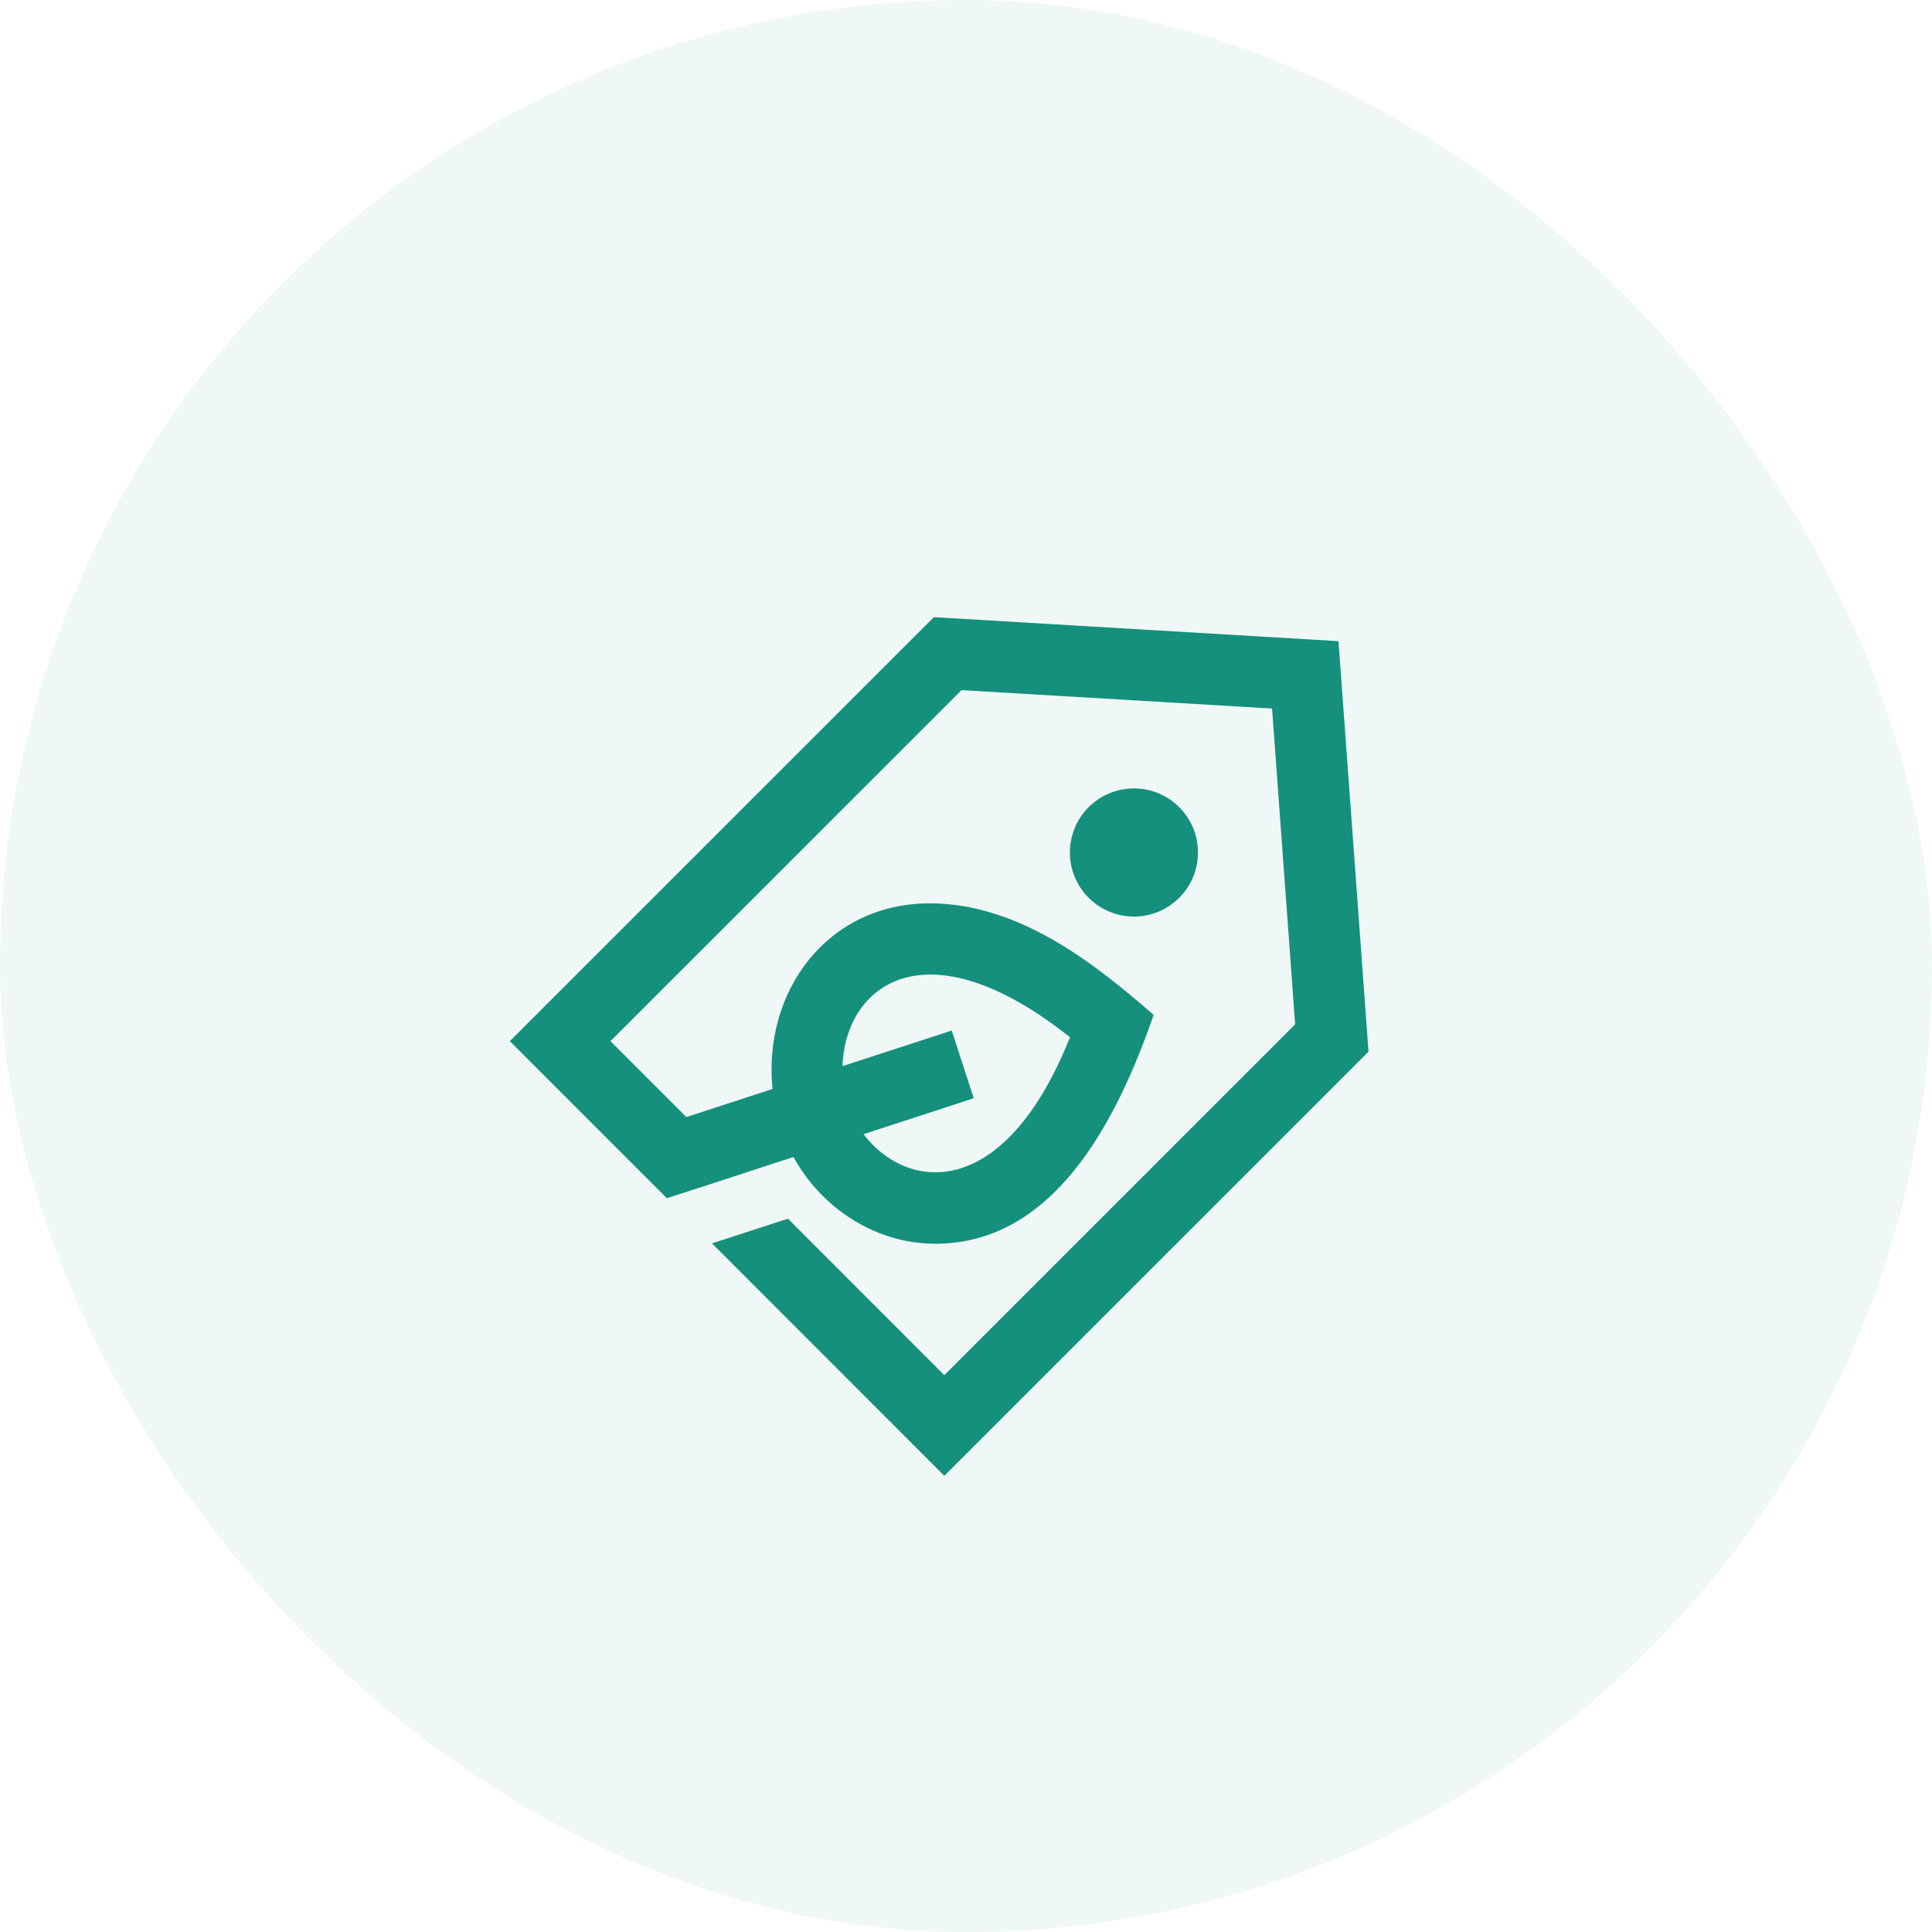
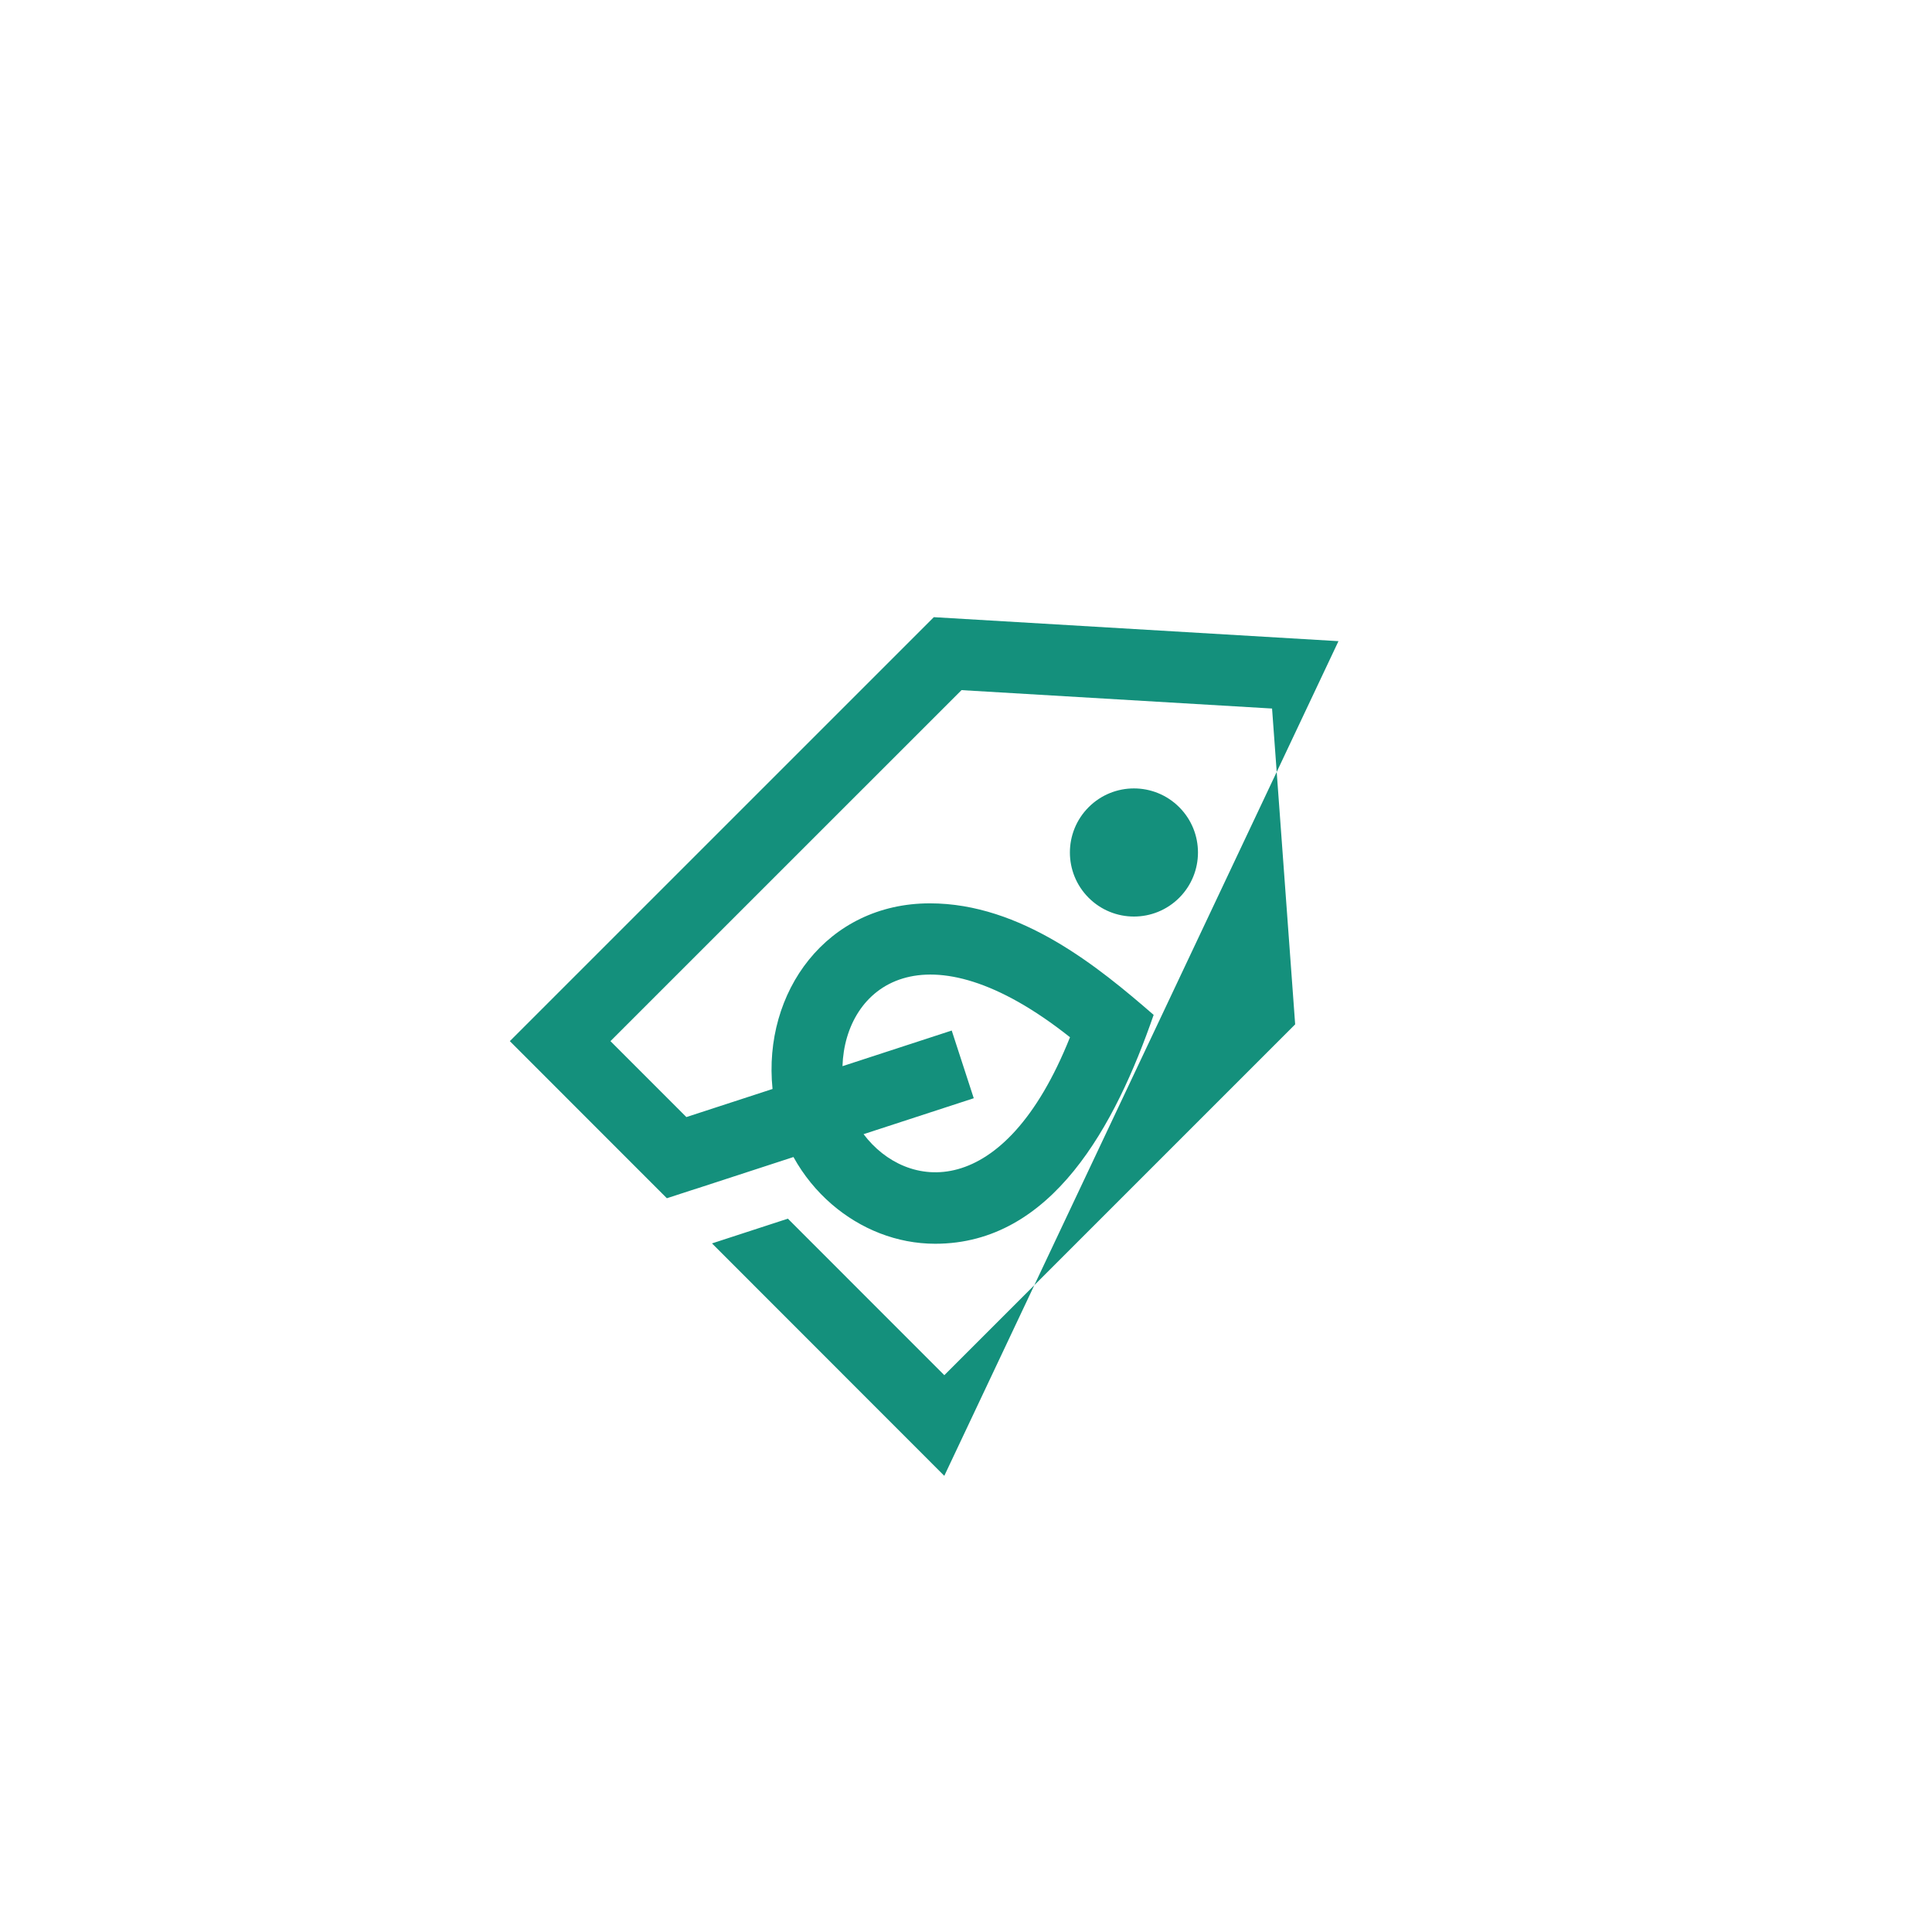
<svg xmlns="http://www.w3.org/2000/svg" width="72" height="72" viewBox="0 0 72 72" fill="none">
-   <rect opacity="0.07" width="72" height="72" rx="36" fill="#14907C" />
-   <path d="M40.571 30.081C39.639 31.014 39.639 32.526 40.571 33.458C41.503 34.39 43.014 34.39 43.946 33.458C44.878 32.526 44.878 31.014 43.946 30.081C43.014 29.149 41.503 29.149 40.571 30.081ZM49.881 23.894L34.801 23L19 38.8L24.852 44.655L25.892 44.316L25.893 44.318C28.105 43.597 27.545 43.78 29.57 43.119C29.944 43.797 30.432 44.392 31 44.882C32.07 45.803 33.422 46.351 34.853 46.351C34.853 46.351 34.853 46.351 34.853 46.351C39.21 46.351 41.566 41.941 42.993 37.822C40.946 36.046 38.058 33.665 34.654 33.665C30.816 33.665 28.422 36.966 28.79 40.583L25.579 41.63L22.75 38.8L35.833 25.719L47.406 26.405L48.267 38.175L35.192 51.249L29.362 45.416L26.534 46.338L35.191 55L51 39.193L49.881 23.894ZM39.876 38.655C37.404 44.845 33.767 44.372 32.183 42.267C34.28 41.583 34.245 41.594 36.289 40.928L35.468 38.405L31.397 39.733C31.491 36.769 34.446 34.349 39.876 38.655Z" fill="#14907C" />
+   <path d="M40.571 30.081C39.639 31.014 39.639 32.526 40.571 33.458C41.503 34.39 43.014 34.39 43.946 33.458C44.878 32.526 44.878 31.014 43.946 30.081C43.014 29.149 41.503 29.149 40.571 30.081ZM49.881 23.894L34.801 23L19 38.8L24.852 44.655L25.892 44.316L25.893 44.318C28.105 43.597 27.545 43.78 29.57 43.119C29.944 43.797 30.432 44.392 31 44.882C32.07 45.803 33.422 46.351 34.853 46.351C34.853 46.351 34.853 46.351 34.853 46.351C39.21 46.351 41.566 41.941 42.993 37.822C40.946 36.046 38.058 33.665 34.654 33.665C30.816 33.665 28.422 36.966 28.79 40.583L25.579 41.63L22.75 38.8L35.833 25.719L47.406 26.405L48.267 38.175L35.192 51.249L29.362 45.416L26.534 46.338L35.191 55L49.881 23.894ZM39.876 38.655C37.404 44.845 33.767 44.372 32.183 42.267C34.28 41.583 34.245 41.594 36.289 40.928L35.468 38.405L31.397 39.733C31.491 36.769 34.446 34.349 39.876 38.655Z" fill="#14907C" />
</svg>